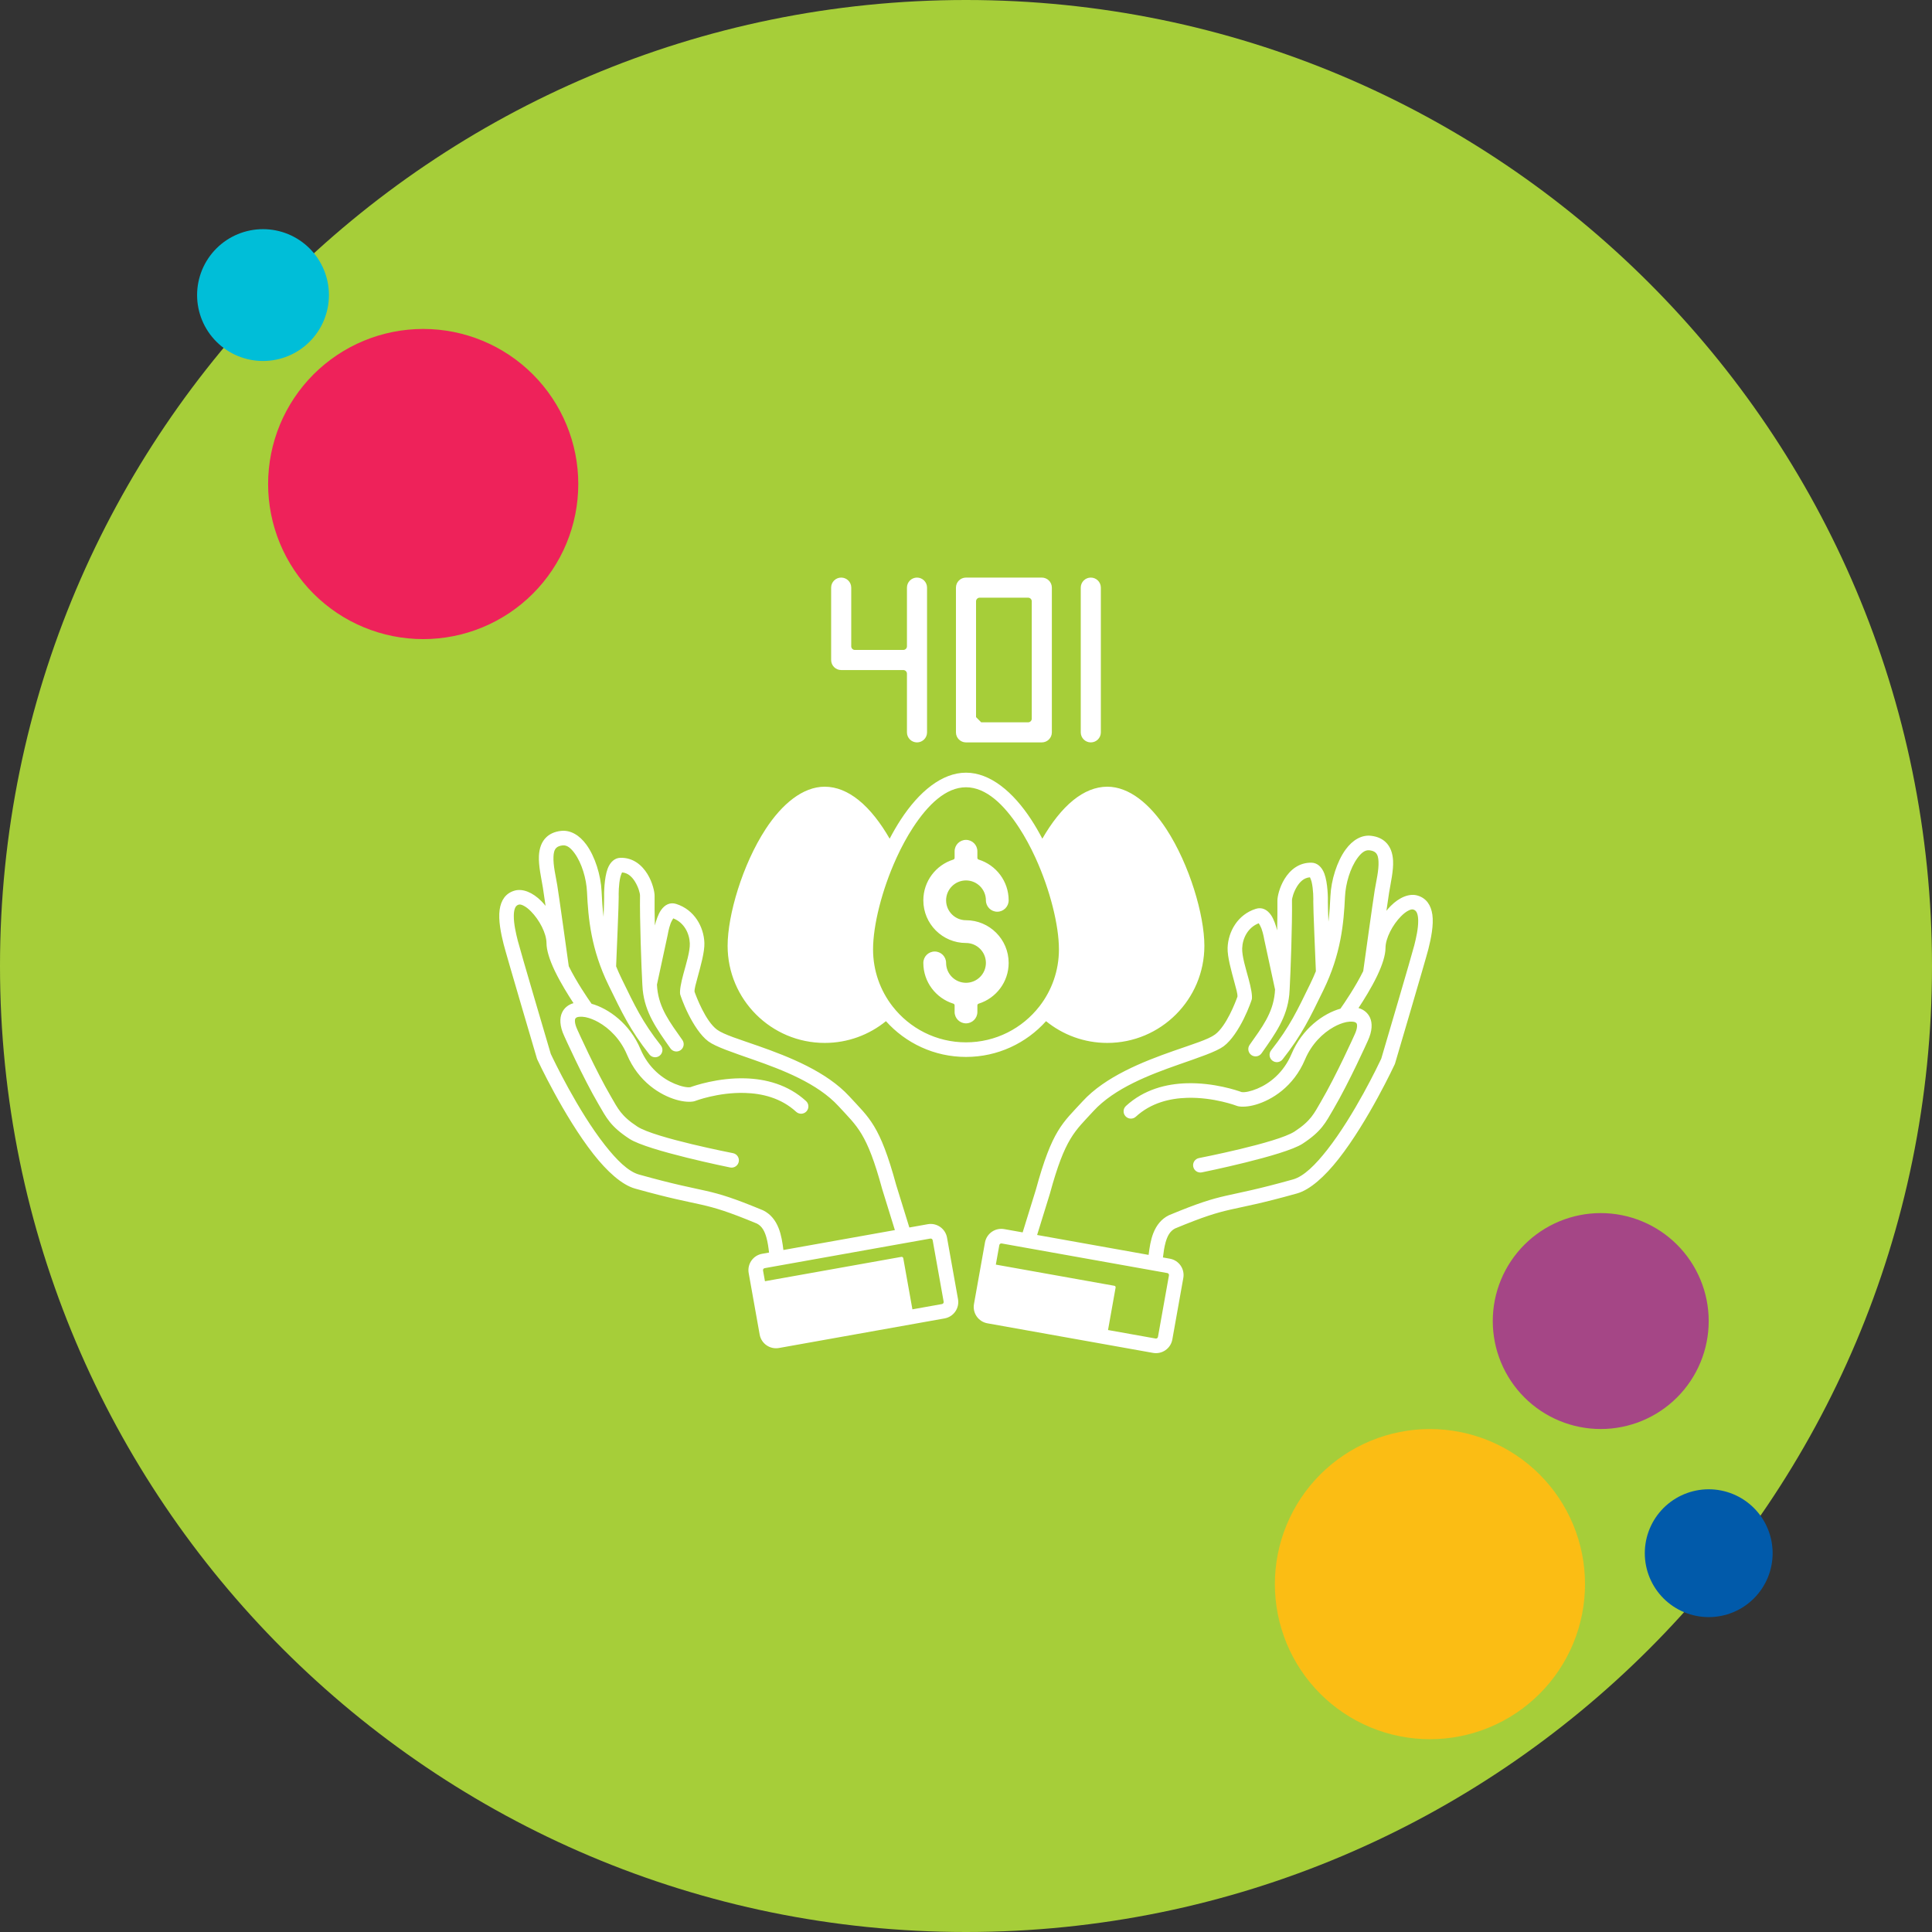
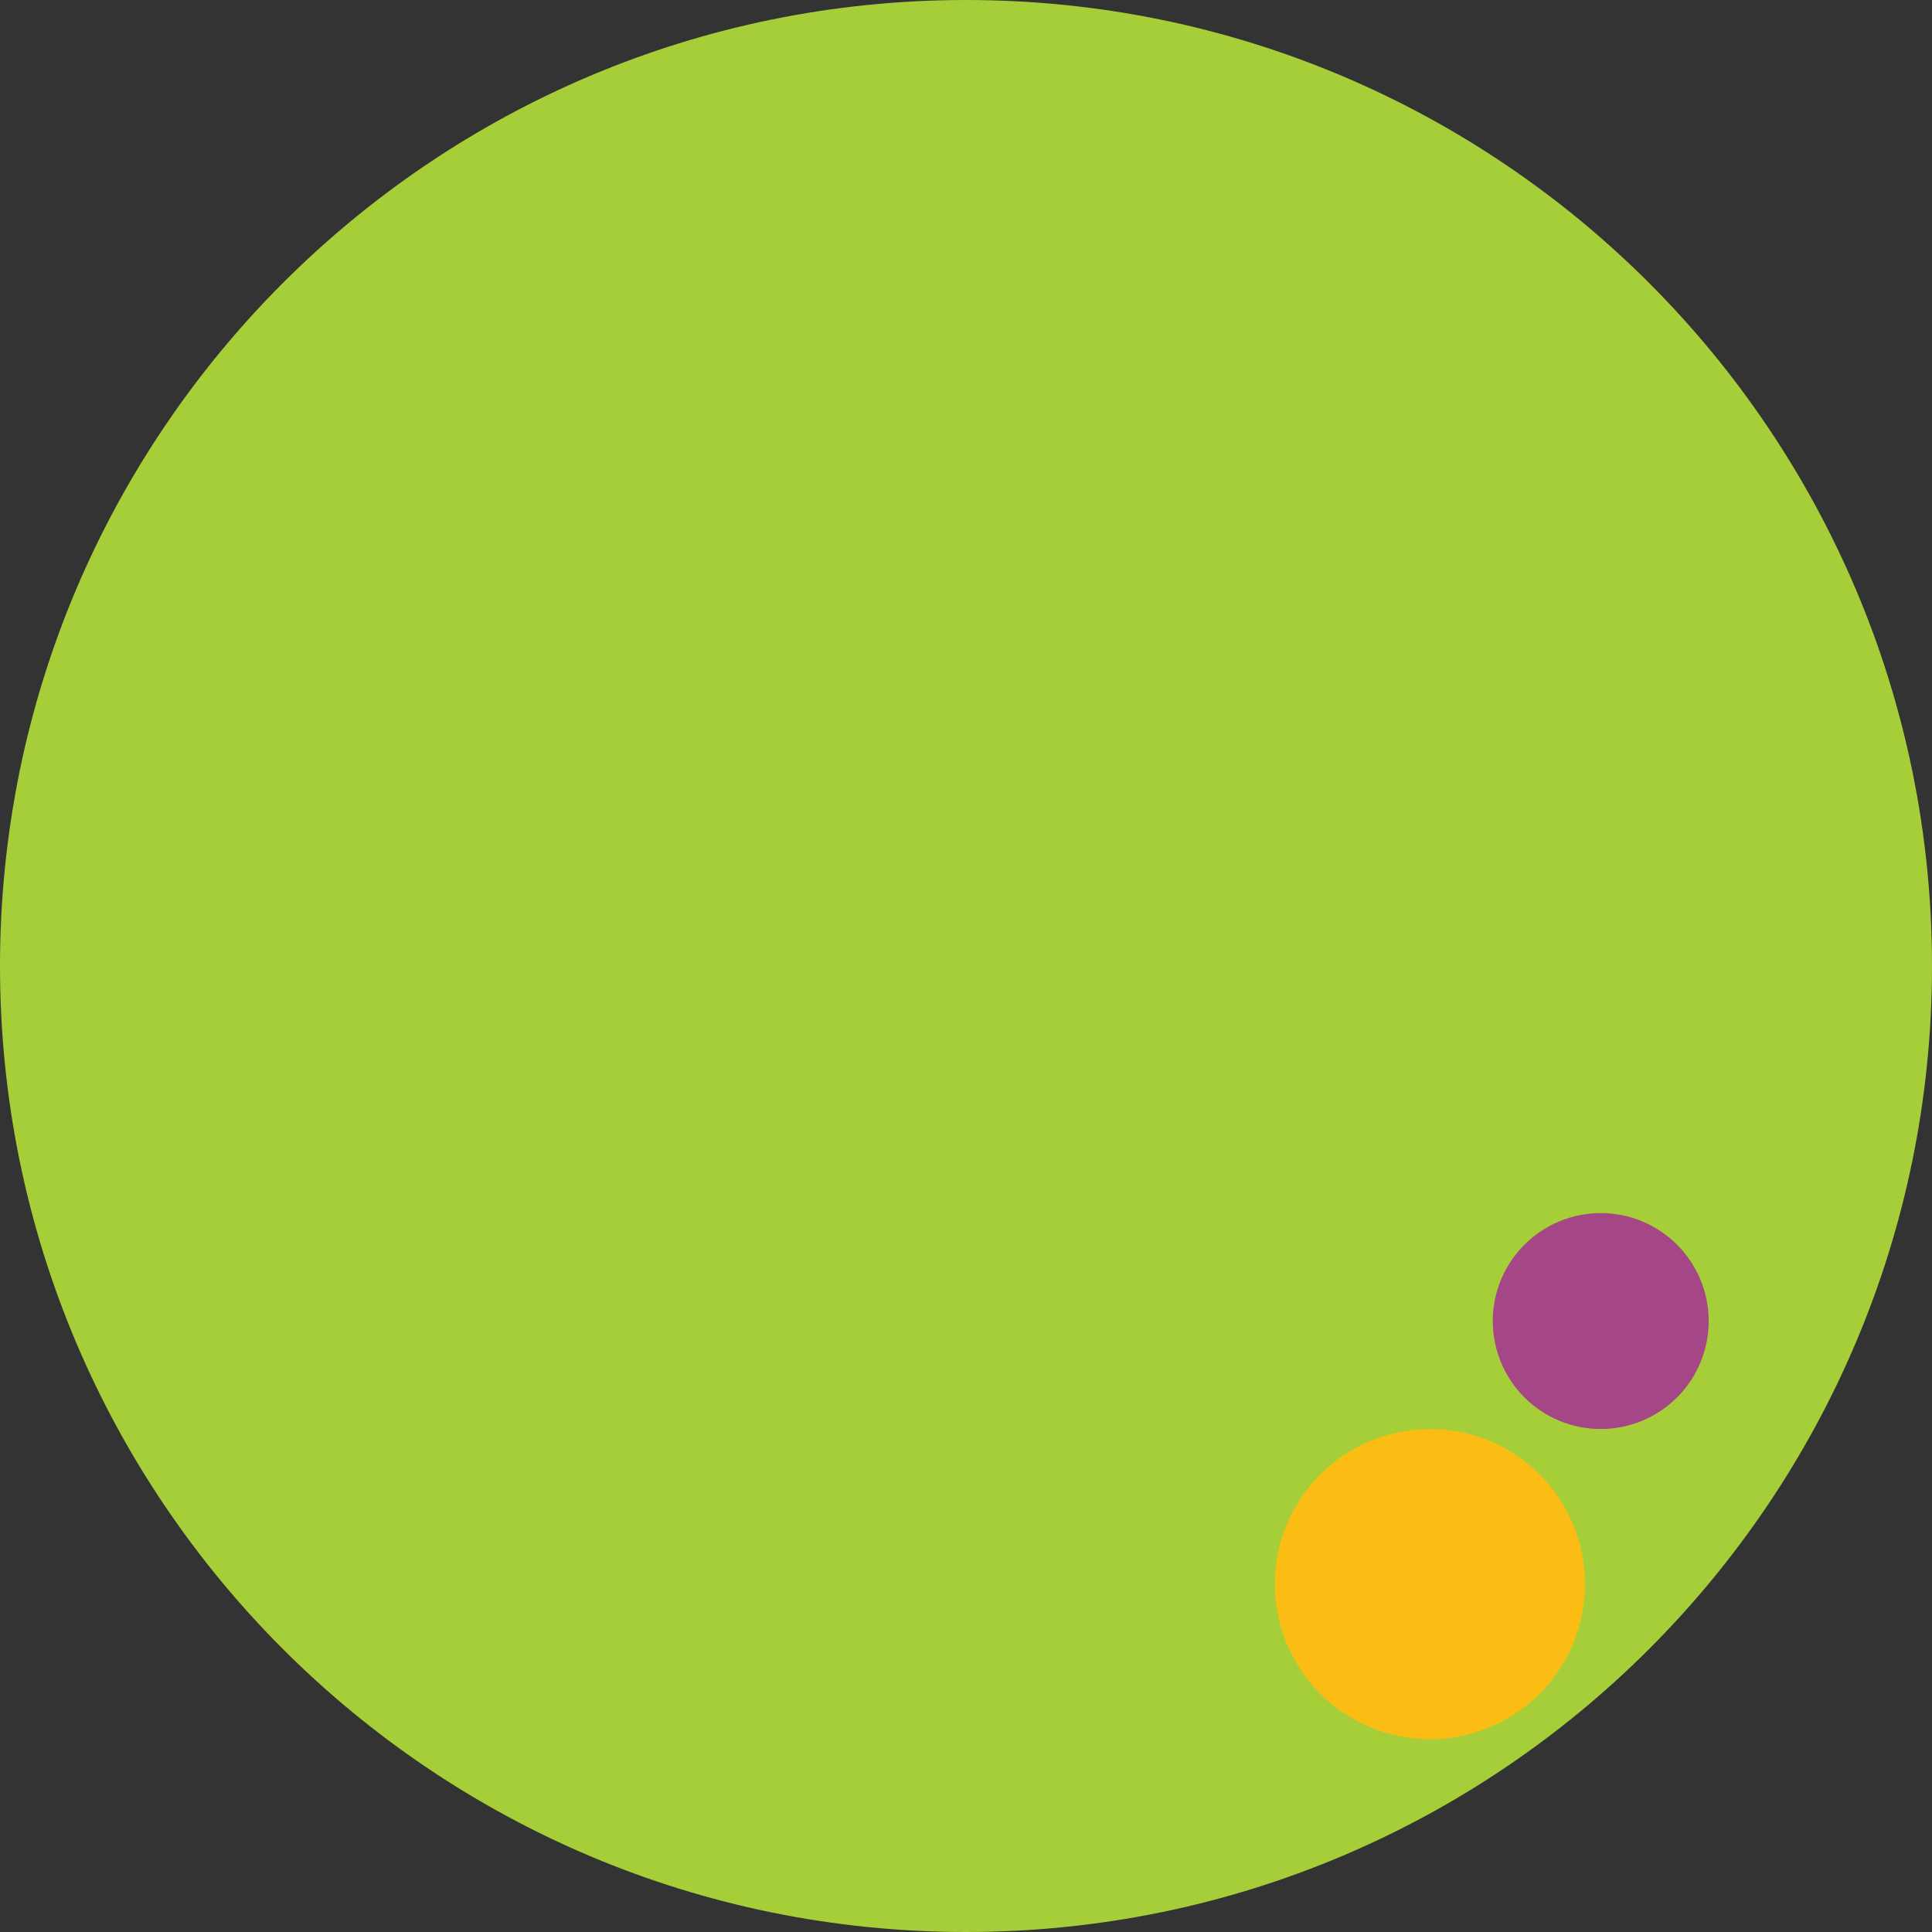
<svg xmlns="http://www.w3.org/2000/svg" width="1024" zoomAndPan="magnify" viewBox="0 0 768 768" height="1024" preserveAspectRatio="xMidYMid meet" version="1.0">
  <rect x="0" y="0" width="768" height="768" fill="#333333" stroke="none" />
  <defs>
    <clipPath id="5bbf914ed7">
      <path d="M 384 0 C 171.922 0 0 171.922 0 384 C 0 596.078 171.922 768 384 768 C 596.078 768 768 596.078 768 384 C 768 171.922 596.078 0 384 0 Z M 384 0 " clip-rule="nonzero" />
    </clipPath>
    <clipPath id="847a2daa0b">
-       <path d="M 78.348 91.094 L 130.73 91.094 L 130.73 143.477 L 78.348 143.477 Z M 78.348 91.094 " clip-rule="nonzero" />
-     </clipPath>
+       </clipPath>
    <clipPath id="9a495bb06c">
      <path d="M 653.832 592.012 L 704.719 592.012 L 704.719 642.898 L 653.832 642.898 Z M 653.832 592.012 " clip-rule="nonzero" />
    </clipPath>
    <clipPath id="52bbb69e0c">
-       <path d="M 106.578 130.762 L 230 130.762 L 230 254.234 L 106.578 254.234 Z M 106.578 130.762 " clip-rule="nonzero" />
-     </clipPath>
+       </clipPath>
    <clipPath id="cdedeac482">
      <path d="M 506.777 568.066 L 630.25 568.066 L 630.25 691.539 L 506.777 691.539 Z M 506.777 568.066 " clip-rule="nonzero" />
    </clipPath>
    <clipPath id="9c5471478d">
      <path d="M 593.398 482.223 L 679.457 482.223 L 679.457 568.281 L 593.398 568.281 Z M 593.398 482.223 " clip-rule="nonzero" />
    </clipPath>
    <clipPath id="22dfd5ba02">
-       <path d="M 198 229.574 L 569.945 229.574 L 569.945 538 L 198 538 Z M 198 229.574 " clip-rule="nonzero" />
-     </clipPath>
+       </clipPath>
  </defs>
  <g clip-path="url(#5bbf914ed7)">
    <rect x="-76.8" width="921.6" fill="#a6ce39" y="-76.8" height="921.6" fill-opacity="1" />
  </g>
  <g clip-path="url(#847a2daa0b)">
    <path fill="#00bed8" d="M 130.754 117.293 C 130.754 118.152 130.711 119.008 130.625 119.863 C 130.543 120.719 130.418 121.566 130.25 122.406 C 130.082 123.25 129.875 124.078 129.625 124.902 C 129.375 125.723 129.086 126.527 128.758 127.32 C 128.43 128.113 128.062 128.891 127.66 129.648 C 127.254 130.402 126.812 131.137 126.336 131.852 C 125.859 132.566 125.348 133.254 124.805 133.918 C 124.262 134.582 123.684 135.215 123.078 135.824 C 122.473 136.43 121.836 137.004 121.172 137.551 C 120.508 138.094 119.82 138.605 119.105 139.082 C 118.395 139.559 117.66 140 116.902 140.402 C 116.145 140.809 115.371 141.176 114.578 141.504 C 113.785 141.832 112.977 142.121 112.156 142.367 C 111.336 142.617 110.504 142.828 109.66 142.992 C 108.82 143.16 107.973 143.285 107.117 143.371 C 106.266 143.457 105.406 143.496 104.551 143.496 C 103.691 143.496 102.836 143.457 101.98 143.371 C 101.129 143.285 100.281 143.16 99.438 142.992 C 98.598 142.828 97.766 142.617 96.945 142.367 C 96.121 142.121 95.316 141.832 94.523 141.504 C 93.73 141.176 92.953 140.809 92.199 140.402 C 91.441 140 90.707 139.559 89.992 139.082 C 89.277 138.605 88.59 138.094 87.926 137.551 C 87.266 137.004 86.629 136.43 86.023 135.824 C 85.414 135.215 84.84 134.582 84.297 133.918 C 83.75 133.254 83.238 132.566 82.762 131.852 C 82.285 131.137 81.848 130.402 81.441 129.648 C 81.035 128.891 80.672 128.113 80.344 127.32 C 80.012 126.527 79.727 125.723 79.477 124.902 C 79.227 124.078 79.02 123.25 78.852 122.406 C 78.684 121.566 78.559 120.719 78.473 119.863 C 78.391 119.008 78.348 118.152 78.348 117.293 C 78.348 116.438 78.391 115.582 78.473 114.727 C 78.559 113.871 78.684 113.023 78.852 112.184 C 79.02 111.34 79.227 110.512 79.477 109.688 C 79.727 108.867 80.012 108.059 80.344 107.266 C 80.672 106.477 81.035 105.699 81.441 104.941 C 81.848 104.188 82.285 103.449 82.762 102.738 C 83.238 102.023 83.75 101.336 84.297 100.672 C 84.84 100.008 85.414 99.375 86.023 98.766 C 86.629 98.16 87.266 97.586 87.926 97.039 C 88.59 96.496 89.277 95.984 89.992 95.508 C 90.707 95.031 91.441 94.59 92.199 94.188 C 92.953 93.781 93.73 93.414 94.523 93.086 C 95.316 92.758 96.121 92.469 96.945 92.219 C 97.766 91.973 98.598 91.762 99.438 91.598 C 100.281 91.43 101.129 91.301 101.98 91.219 C 102.836 91.133 103.691 91.094 104.551 91.094 C 105.406 91.094 106.266 91.133 107.117 91.219 C 107.973 91.301 108.82 91.43 109.66 91.598 C 110.504 91.762 111.336 91.973 112.156 92.219 C 112.977 92.469 113.785 92.758 114.578 93.086 C 115.371 93.414 116.145 93.781 116.902 94.188 C 117.66 94.59 118.395 95.031 119.105 95.508 C 119.82 95.984 120.508 96.496 121.172 97.039 C 121.836 97.586 122.473 98.16 123.078 98.766 C 123.684 99.375 124.262 100.008 124.805 100.672 C 125.348 101.336 125.859 102.023 126.336 102.738 C 126.812 103.449 127.254 104.188 127.66 104.941 C 128.062 105.699 128.43 106.477 128.758 107.266 C 129.086 108.059 129.375 108.867 129.625 109.688 C 129.875 110.512 130.082 111.34 130.25 112.184 C 130.418 113.023 130.543 113.871 130.625 114.727 C 130.711 115.582 130.754 116.438 130.754 117.293 Z M 130.754 117.293 " fill-opacity="1" fill-rule="nonzero" />
  </g>
  <g clip-path="url(#9a495bb06c)">
-     <path fill="#015aaa" d="M 704.648 617.418 C 704.648 618.254 704.605 619.082 704.523 619.91 C 704.445 620.738 704.32 621.559 704.16 622.375 C 703.996 623.191 703.797 624 703.555 624.797 C 703.312 625.59 703.031 626.375 702.715 627.145 C 702.395 627.91 702.039 628.664 701.648 629.398 C 701.254 630.129 700.828 630.844 700.367 631.535 C 699.902 632.227 699.406 632.895 698.879 633.539 C 698.352 634.18 697.793 634.797 697.207 635.387 C 696.617 635.973 696 636.531 695.359 637.059 C 694.715 637.59 694.047 638.082 693.355 638.547 C 692.664 639.008 691.949 639.434 691.219 639.828 C 690.484 640.219 689.73 640.574 688.965 640.895 C 688.195 641.211 687.41 641.492 686.617 641.734 C 685.82 641.977 685.012 642.176 684.195 642.34 C 683.379 642.5 682.559 642.625 681.73 642.703 C 680.902 642.785 680.07 642.828 679.238 642.828 C 678.406 642.828 677.578 642.785 676.75 642.703 C 675.922 642.625 675.098 642.5 674.285 642.34 C 673.469 642.176 672.66 641.977 671.863 641.734 C 671.07 641.492 670.285 641.211 669.516 640.895 C 668.75 640.574 667.996 640.219 667.262 639.828 C 666.527 639.434 665.816 639.008 665.125 638.547 C 664.434 638.082 663.766 637.59 663.121 637.059 C 662.477 636.531 661.863 635.973 661.273 635.387 C 660.688 634.797 660.129 634.18 659.602 633.539 C 659.07 632.895 658.578 632.227 658.113 631.535 C 657.652 630.844 657.227 630.129 656.832 629.398 C 656.441 628.664 656.086 627.91 655.766 627.145 C 655.449 626.375 655.168 625.59 654.926 624.797 C 654.684 624 654.484 623.191 654.32 622.375 C 654.16 621.559 654.035 620.738 653.953 619.91 C 653.875 619.082 653.832 618.254 653.832 617.418 C 653.832 616.586 653.875 615.758 653.953 614.93 C 654.035 614.102 654.16 613.277 654.32 612.465 C 654.484 611.648 654.684 610.84 654.926 610.043 C 655.168 609.25 655.449 608.465 655.766 607.695 C 656.086 606.93 656.441 606.176 656.832 605.441 C 657.227 604.707 657.652 603.996 658.113 603.305 C 658.578 602.613 659.07 601.945 659.602 601.301 C 660.129 600.66 660.688 600.043 661.273 599.453 C 661.863 598.867 662.477 598.309 663.121 597.781 C 663.766 597.25 664.434 596.758 665.125 596.293 C 665.816 595.832 666.527 595.406 667.262 595.012 C 667.996 594.621 668.75 594.266 669.516 593.945 C 670.285 593.629 671.07 593.348 671.863 593.105 C 672.66 592.863 673.469 592.664 674.285 592.5 C 675.098 592.34 675.922 592.215 676.75 592.133 C 677.578 592.055 678.406 592.012 679.238 592.012 C 680.07 592.012 680.902 592.055 681.73 592.133 C 682.559 592.215 683.379 592.34 684.195 592.5 C 685.012 592.664 685.82 592.863 686.617 593.105 C 687.41 593.348 688.195 593.629 688.965 593.945 C 689.73 594.266 690.484 594.621 691.219 595.012 C 691.949 595.406 692.664 595.832 693.355 596.293 C 694.047 596.758 694.715 597.25 695.359 597.781 C 696 598.309 696.617 598.867 697.207 599.453 C 697.793 600.043 698.352 600.66 698.879 601.301 C 699.406 601.945 699.902 602.613 700.367 603.305 C 700.828 603.996 701.254 604.707 701.648 605.441 C 702.039 606.176 702.395 606.93 702.715 607.695 C 703.031 608.465 703.312 609.25 703.555 610.043 C 703.797 610.84 703.996 611.648 704.16 612.465 C 704.32 613.277 704.445 614.102 704.523 614.93 C 704.605 615.758 704.648 616.586 704.648 617.418 Z M 704.648 617.418 " fill-opacity="1" fill-rule="nonzero" />
-   </g>
+     </g>
  <g clip-path="url(#52bbb69e0c)">
-     <path fill="#ee225a" d="M 229.875 192.41 C 229.875 194.426 229.773 196.441 229.578 198.449 C 229.379 200.461 229.082 202.453 228.691 204.434 C 228.297 206.414 227.805 208.371 227.219 210.305 C 226.633 212.234 225.953 214.133 225.18 216 C 224.41 217.867 223.547 219.688 222.594 221.469 C 221.645 223.25 220.605 224.98 219.484 226.656 C 218.363 228.336 217.16 229.957 215.879 231.516 C 214.602 233.078 213.246 234.57 211.816 236 C 210.391 237.426 208.895 238.781 207.336 240.062 C 205.773 241.344 204.156 242.543 202.477 243.668 C 200.797 244.789 199.066 245.824 197.285 246.777 C 195.508 247.73 193.684 248.59 191.816 249.363 C 189.953 250.137 188.055 250.816 186.121 251.402 C 184.191 251.988 182.234 252.477 180.254 252.871 C 178.273 253.266 176.277 253.562 174.27 253.758 C 172.258 253.957 170.246 254.055 168.227 254.055 C 166.207 254.055 164.191 253.957 162.184 253.758 C 160.176 253.562 158.18 253.266 156.199 252.871 C 154.219 252.477 152.262 251.988 150.332 251.402 C 148.398 250.816 146.5 250.137 144.633 249.363 C 142.77 248.59 140.945 247.73 139.164 246.777 C 137.387 245.824 135.656 244.789 133.977 243.668 C 132.297 242.543 130.68 241.344 129.117 240.062 C 127.555 238.781 126.062 237.426 124.633 236 C 123.207 234.57 121.852 233.078 120.57 231.516 C 119.289 229.957 118.09 228.336 116.969 226.656 C 115.848 224.98 114.809 223.25 113.859 221.469 C 112.906 219.688 112.043 217.867 111.27 216 C 110.5 214.133 109.82 212.234 109.234 210.305 C 108.648 208.371 108.156 206.414 107.762 204.434 C 107.367 202.453 107.074 200.461 106.875 198.449 C 106.676 196.441 106.578 194.426 106.578 192.41 C 106.578 190.391 106.676 188.375 106.875 186.367 C 107.074 184.355 107.367 182.363 107.762 180.383 C 108.156 178.402 108.648 176.445 109.234 174.512 C 109.82 172.582 110.5 170.684 111.27 168.816 C 112.043 166.953 112.906 165.129 113.859 163.348 C 114.809 161.566 115.848 159.836 116.969 158.16 C 118.09 156.48 119.289 154.859 120.57 153.301 C 121.852 151.738 123.207 150.246 124.633 148.816 C 126.062 147.391 127.555 146.035 129.117 144.754 C 130.68 143.473 132.297 142.273 133.977 141.148 C 135.656 140.027 137.387 138.992 139.164 138.039 C 140.945 137.09 142.77 136.227 144.633 135.453 C 146.5 134.68 148.398 134 150.332 133.414 C 152.262 132.828 154.219 132.34 156.199 131.945 C 158.18 131.551 160.176 131.254 162.184 131.059 C 164.191 130.859 166.207 130.762 168.227 130.762 C 170.246 130.762 172.258 130.859 174.27 131.059 C 176.277 131.254 178.273 131.551 180.254 131.945 C 182.234 132.34 184.191 132.828 186.121 133.414 C 188.055 134 189.953 134.68 191.816 135.453 C 193.684 136.227 195.508 137.09 197.285 138.039 C 199.066 138.992 200.797 140.027 202.477 141.148 C 204.156 142.273 205.773 143.473 207.336 144.754 C 208.895 146.035 210.391 147.391 211.816 148.816 C 213.246 150.246 214.602 151.738 215.879 153.301 C 217.16 154.859 218.363 156.48 219.484 158.16 C 220.605 159.836 221.645 161.566 222.594 163.348 C 223.547 165.129 224.41 166.953 225.18 168.816 C 225.953 170.684 226.633 172.582 227.219 174.512 C 227.805 176.445 228.297 178.402 228.691 180.383 C 229.082 182.363 229.379 184.355 229.578 186.367 C 229.773 188.375 229.875 190.391 229.875 192.41 Z M 229.875 192.41 " fill-opacity="1" fill-rule="nonzero" />
-   </g>
+     </g>
  <g clip-path="url(#cdedeac482)">
    <path fill="#fbbd14" d="M 630.07 629.715 C 630.07 631.734 629.973 633.746 629.773 635.758 C 629.578 637.766 629.281 639.762 628.887 641.742 C 628.492 643.723 628.004 645.676 627.418 647.609 C 626.832 649.543 626.152 651.441 625.379 653.305 C 624.605 655.172 623.746 656.992 622.793 658.773 C 621.84 660.555 620.805 662.285 619.684 663.965 C 618.559 665.641 617.359 667.262 616.078 668.824 C 614.797 670.383 613.441 671.879 612.016 673.305 C 610.586 674.734 609.094 676.086 607.531 677.367 C 605.973 678.648 604.352 679.852 602.672 680.973 C 600.996 682.094 599.266 683.129 597.484 684.082 C 595.703 685.035 593.879 685.895 592.016 686.668 C 590.148 687.441 588.25 688.121 586.32 688.707 C 584.387 689.293 582.43 689.785 580.449 690.176 C 578.469 690.57 576.477 690.867 574.465 691.066 C 572.457 691.262 570.441 691.363 568.426 691.363 C 566.406 691.363 564.391 691.262 562.383 691.066 C 560.371 690.867 558.379 690.57 556.398 690.176 C 554.418 689.785 552.461 689.293 550.527 688.707 C 548.598 688.121 546.699 687.441 544.832 686.668 C 542.969 685.895 541.145 685.035 539.363 684.082 C 537.582 683.129 535.852 682.094 534.176 680.973 C 532.496 679.852 530.875 678.648 529.316 677.367 C 527.754 676.086 526.262 674.734 524.832 673.305 C 523.406 671.879 522.051 670.383 520.77 668.824 C 519.488 667.262 518.289 665.641 517.164 663.965 C 516.043 662.285 515.008 660.555 514.055 658.773 C 513.105 656.992 512.242 655.172 511.469 653.305 C 510.695 651.441 510.016 649.543 509.43 647.609 C 508.844 645.676 508.355 643.723 507.961 641.742 C 507.566 639.762 507.27 637.766 507.074 635.758 C 506.875 633.746 506.777 631.734 506.777 629.715 C 506.777 627.695 506.875 625.68 507.074 623.672 C 507.27 621.66 507.566 619.668 507.961 617.688 C 508.355 615.707 508.844 613.75 509.43 611.82 C 510.016 609.887 510.695 607.988 511.469 606.121 C 512.242 604.258 513.105 602.434 514.055 600.652 C 515.008 598.871 516.043 597.145 517.164 595.465 C 518.289 593.785 519.488 592.164 520.77 590.605 C 522.051 589.043 523.406 587.551 524.832 586.121 C 526.262 584.695 527.754 583.34 529.316 582.059 C 530.875 580.777 532.496 579.578 534.176 578.457 C 535.852 577.332 537.582 576.297 539.363 575.344 C 541.145 574.395 542.969 573.531 544.832 572.758 C 546.699 571.984 548.598 571.309 550.527 570.719 C 552.461 570.133 554.418 569.645 556.398 569.25 C 558.379 568.855 560.371 568.562 562.383 568.363 C 564.391 568.164 566.406 568.066 568.426 568.066 C 570.441 568.066 572.457 568.164 574.465 568.363 C 576.477 568.562 578.469 568.855 580.449 569.25 C 582.43 569.645 584.387 570.133 586.32 570.719 C 588.25 571.309 590.148 571.984 592.016 572.758 C 593.879 573.531 595.703 574.395 597.484 575.344 C 599.266 576.297 600.996 577.332 602.672 578.457 C 604.352 579.578 605.973 580.777 607.531 582.059 C 609.094 583.34 610.586 584.695 612.016 586.121 C 613.441 587.551 614.797 589.043 616.078 590.605 C 617.359 592.164 618.559 593.785 619.684 595.465 C 620.805 597.145 621.84 598.871 622.793 600.652 C 623.746 602.434 624.605 604.258 625.379 606.121 C 626.152 607.988 626.832 609.887 627.418 611.82 C 628.004 613.75 628.492 615.707 628.887 617.688 C 629.281 619.668 629.578 621.66 629.773 623.672 C 629.973 625.68 630.07 627.695 630.07 629.715 Z M 630.07 629.715 " fill-opacity="1" fill-rule="nonzero" />
  </g>
  <g clip-path="url(#9c5471478d)">
    <path fill="#a54686" d="M 679.234 525.141 C 679.234 526.547 679.164 527.949 679.027 529.348 C 678.887 530.746 678.684 532.133 678.41 533.512 C 678.133 534.891 677.793 536.254 677.387 537.598 C 676.977 538.941 676.504 540.266 675.965 541.562 C 675.43 542.863 674.828 544.129 674.164 545.371 C 673.504 546.609 672.781 547.812 672 548.984 C 671.219 550.152 670.383 551.277 669.492 552.367 C 668.598 553.453 667.656 554.492 666.664 555.488 C 665.668 556.48 664.629 557.422 663.543 558.316 C 662.457 559.207 661.328 560.043 660.16 560.824 C 658.992 561.605 657.785 562.328 656.547 562.988 C 655.309 563.652 654.039 564.25 652.738 564.789 C 651.441 565.328 650.121 565.801 648.773 566.207 C 647.43 566.617 646.066 566.957 644.688 567.23 C 643.309 567.508 641.922 567.711 640.523 567.852 C 639.125 567.988 637.723 568.055 636.316 568.055 C 634.91 568.055 633.508 567.988 632.109 567.852 C 630.711 567.711 629.32 567.508 627.945 567.23 C 626.566 566.957 625.203 566.617 623.859 566.207 C 622.512 565.801 621.191 565.328 619.895 564.789 C 618.594 564.25 617.324 563.652 616.086 562.988 C 614.848 562.328 613.641 561.605 612.473 560.824 C 611.305 560.043 610.176 559.207 609.09 558.316 C 608.004 557.422 606.965 556.48 605.969 555.488 C 604.977 554.492 604.031 553.453 603.141 552.367 C 602.25 551.277 601.414 550.152 600.633 548.984 C 599.852 547.812 599.129 546.609 598.469 545.371 C 597.805 544.129 597.203 542.863 596.668 541.562 C 596.129 540.266 595.656 538.941 595.246 537.598 C 594.84 536.254 594.5 534.891 594.223 533.512 C 593.949 532.133 593.742 530.746 593.605 529.348 C 593.469 527.949 593.398 526.547 593.398 525.141 C 593.398 523.734 593.469 522.332 593.605 520.934 C 593.742 519.535 593.949 518.145 594.223 516.766 C 594.5 515.387 594.84 514.027 595.246 512.68 C 595.656 511.336 596.129 510.016 596.668 508.715 C 597.203 507.418 597.805 506.148 598.469 504.91 C 599.129 503.668 599.852 502.465 600.633 501.297 C 601.414 500.129 602.25 499 603.141 497.914 C 604.031 496.828 604.977 495.785 605.969 494.793 C 606.965 493.801 608.004 492.855 609.09 491.965 C 610.176 491.074 611.305 490.238 612.473 489.457 C 613.641 488.676 614.848 487.953 616.086 487.289 C 617.324 486.629 618.594 486.027 619.895 485.488 C 621.191 484.953 622.512 484.48 623.859 484.07 C 625.203 483.664 626.566 483.32 627.945 483.047 C 629.32 482.773 630.711 482.566 632.109 482.43 C 633.508 482.293 634.91 482.223 636.316 482.223 C 637.723 482.223 639.125 482.293 640.523 482.43 C 641.922 482.566 643.309 482.773 644.688 483.047 C 646.066 483.32 647.43 483.664 648.773 484.07 C 650.121 484.48 651.441 484.953 652.738 485.488 C 654.039 486.027 655.309 486.629 656.547 487.289 C 657.785 487.953 658.992 488.676 660.16 489.457 C 661.328 490.238 662.457 491.074 663.543 491.965 C 664.629 492.855 665.668 493.801 666.664 494.793 C 667.656 495.785 668.598 496.828 669.492 497.914 C 670.383 499 671.219 500.129 672 501.297 C 672.781 502.465 673.504 503.668 674.164 504.91 C 674.828 506.148 675.43 507.418 675.965 508.715 C 676.504 510.016 676.977 511.336 677.387 512.68 C 677.793 514.027 678.133 515.387 678.41 516.766 C 678.684 518.145 678.887 519.535 679.027 520.934 C 679.164 522.332 679.234 523.734 679.234 525.141 Z M 679.234 525.141 " fill-opacity="1" fill-rule="nonzero" />
  </g>
  <g clip-path="url(#22dfd5ba02)">
    <path fill="#ffffff" d="M 352.176 405.93 C 345.535 411.336 337.062 414.578 327.84 414.578 C 306.535 414.578 289.238 397.281 289.238 375.977 C 289.238 363.738 295.156 343.688 304.332 329.609 C 310.859 319.598 319.133 312.727 327.84 312.727 C 332.547 312.727 337.098 314.656 341.312 318.051 C 345.875 321.719 350.066 327.148 353.652 333.391 C 355.027 330.758 356.496 328.223 358.047 325.848 C 365.258 314.781 374.379 307.152 384 307.152 C 393.617 307.152 402.738 314.781 409.953 325.848 C 411.504 328.223 412.969 330.758 414.344 333.391 C 417.93 327.148 422.121 321.719 426.684 318.051 C 430.898 314.656 435.453 312.727 440.16 312.727 C 448.863 312.727 457.141 319.598 463.668 329.609 C 472.84 343.688 478.758 363.738 478.758 375.977 C 478.758 397.281 461.461 414.578 440.16 414.578 C 430.934 414.578 422.465 411.336 415.82 405.93 C 407.992 414.652 396.633 420.148 384 420.148 C 371.367 420.148 360.004 414.652 352.176 405.93 Z M 411.523 340.781 C 409.609 336.621 407.453 332.629 405.094 329.012 C 399.117 319.84 391.973 312.953 384 312.953 C 376.023 312.953 368.883 319.84 362.902 329.012 C 360.547 332.629 358.387 336.621 356.477 340.781 C 356.426 340.914 356.367 341.043 356.301 341.168 C 350.547 353.801 347.055 367.871 347.055 377.402 C 347.055 385.898 349.926 393.727 354.75 399.969 C 354.777 400 354.797 400.027 354.82 400.055 C 361.582 408.754 372.141 414.348 384 414.348 C 395.855 414.348 406.414 408.754 413.176 400.055 C 413.199 400.027 413.223 400 413.246 399.969 C 418.07 393.727 420.941 385.898 420.941 377.402 C 420.941 367.871 417.449 353.801 411.699 341.168 C 411.629 341.043 411.57 340.914 411.523 340.781 Z M 384 390.676 C 388.363 390.676 391.91 387.133 391.91 382.77 C 391.91 378.398 388.363 374.855 384 374.855 C 374.641 374.855 367.039 367.262 367.039 357.898 C 367.039 350.293 372.059 343.844 378.965 341.699 C 379.266 341.605 379.473 341.328 379.473 341.008 L 379.473 338.391 C 379.473 335.895 381.5 333.867 384 333.867 C 386.496 333.867 388.523 335.895 388.523 338.391 L 388.523 341.008 C 388.523 341.328 388.73 341.605 389.035 341.699 C 395.938 343.844 400.957 350.293 400.957 357.898 C 400.957 360.395 398.93 362.422 396.434 362.422 C 393.938 362.422 391.91 360.395 391.91 357.898 C 391.91 353.535 388.363 349.984 384 349.984 C 379.633 349.984 376.09 353.535 376.09 357.898 C 376.09 362.262 379.633 365.805 384 365.805 C 393.359 365.805 400.957 373.406 400.957 382.77 C 400.957 390.375 395.938 396.816 389.035 398.969 C 388.73 399.059 388.523 399.34 388.523 399.66 L 388.523 402.277 C 388.523 404.773 386.496 406.801 384 406.801 C 381.5 406.801 379.473 404.773 379.473 402.277 L 379.473 399.66 C 379.473 399.34 379.266 399.059 378.965 398.969 C 372.059 396.816 367.039 390.375 367.039 382.77 C 367.039 380.266 369.066 378.242 371.562 378.242 C 374.062 378.242 376.09 380.266 376.09 382.77 C 376.09 387.133 379.633 390.676 384 390.676 Z M 300.867 486.383 C 278.016 476.902 280.859 480.438 252.441 472.48 C 247.203 471.008 241.344 465.695 235.891 458.754 C 224.047 443.684 213.586 421.172 213.586 421.172 C 213.527 421.043 213.477 420.91 213.434 420.77 C 213.434 420.77 201.238 379.465 200.191 375.297 C 199.168 371.227 198.027 365.754 198.617 361.629 C 199.152 357.875 200.98 355.082 204.516 354.051 C 207.754 353.098 211.766 354.742 215.199 358.215 C 215.773 358.801 216.332 359.426 216.871 360.094 C 216.391 356.723 215.992 354.012 215.801 352.84 C 215.16 348.922 214.043 344.16 214.227 340.246 C 214.375 337.176 215.297 334.562 217.234 332.75 C 218.562 331.512 220.395 330.602 222.941 330.301 C 226.719 329.855 230.309 331.938 233.105 335.781 C 236.535 340.496 238.84 347.898 239.137 354.301 C 239.285 357.508 239.488 360.898 239.926 364.477 C 240.074 360.52 240.176 357.391 240.152 356.785 C 240.09 355.324 240.156 349.02 241.547 345.324 C 242.59 342.559 244.465 341.055 246.559 340.992 C 251.613 340.844 255.172 343.867 257.379 347.461 C 259.445 350.824 260.23 354.621 260.211 356.094 C 260.168 359.234 260.211 363.441 260.309 367.891 C 260.797 365.992 261.59 363.52 262.711 361.871 C 264.285 359.559 266.426 358.582 268.781 359.324 C 276.086 361.629 279.781 368.496 280.004 374.805 C 280.129 378.406 278.516 384.027 277.25 388.711 C 276.625 391.027 276.023 393.035 276.086 394.215 C 276.094 394.23 276.102 394.254 276.109 394.277 C 276.848 396.348 280.484 405.941 285.012 409.293 C 287.738 411.301 294.07 413.195 301.531 415.816 C 313.68 420.078 328.613 425.996 337.637 435.836 C 345.605 444.531 349.727 447.141 356.23 470.984 L 361.48 487.949 L 368.801 486.641 C 372.387 486 375.816 488.391 376.457 491.98 L 380.824 516.426 C 381.469 520.02 379.078 523.441 375.488 524.09 L 309.637 535.852 C 306.051 536.488 302.621 534.102 301.98 530.512 L 297.613 506.062 C 296.973 502.473 299.359 499.043 302.949 498.402 L 305.707 497.91 C 305.484 495.953 305.203 493.836 304.637 491.859 C 303.992 489.586 303 487.457 300.867 486.383 Z M 220.648 386.16 C 220.562 385.973 220.473 385.793 220.387 385.609 C 218.504 381.625 217.246 377.75 217.238 374.891 C 217.23 370.98 214.383 365.648 211.074 362.293 C 210.062 361.266 209.008 360.43 207.953 359.938 C 207.32 359.641 206.715 359.445 206.145 359.613 C 205.336 359.852 204.902 360.457 204.645 361.203 C 204.355 362.035 204.254 363.016 204.246 364.051 C 204.215 367.262 205.086 370.984 205.812 373.883 C 206.812 377.855 218.004 415.762 218.938 418.926 C 219.961 421.105 229.598 441.367 240.449 455.172 C 244.996 460.957 249.637 465.672 254.004 466.895 C 282.852 474.977 279.914 471.406 303.184 481.062 C 303.238 481.082 303.289 481.105 303.344 481.133 C 303.348 481.133 303.348 481.133 303.352 481.133 C 306.379 482.617 308.301 485.152 309.504 488.176 C 310.598 490.902 311.062 494.051 311.414 496.891 L 355.727 488.98 C 355.727 488.98 350.676 472.656 350.676 472.656 C 350.668 472.621 350.656 472.594 350.648 472.559 C 344.586 450.305 340.789 447.859 333.363 439.754 C 324.957 430.586 310.93 425.258 299.613 421.289 C 291.43 418.414 284.559 416.164 281.57 413.957 C 278.5 411.688 275.637 407.156 273.613 403.094 C 271.57 398.992 270.387 395.379 270.363 395.203 C 270.145 393.621 270.73 390.621 271.652 387.199 C 272.762 383.082 274.32 378.172 274.211 375.008 C 274.07 371.082 271.977 366.734 267.625 365.066 C 267.344 365.523 266.805 366.453 266.566 367.113 C 265.793 369.234 265.441 371.496 265.441 371.496 C 265.434 371.547 265.422 371.602 265.41 371.66 L 261.148 391.406 C 261.188 392.09 261.227 392.602 261.258 392.895 C 262.086 400.914 266.285 406.371 271.25 413.414 C 272.172 414.719 271.859 416.531 270.551 417.453 C 269.242 418.375 267.434 418.066 266.512 416.758 C 260.91 408.812 256.426 402.539 255.488 393.496 C 255.449 393.121 255.402 392.426 255.348 391.469 C 255.34 391.379 255.332 391.289 255.332 391.195 C 254.949 384.297 254.281 365.445 254.414 356.016 C 254.426 355.062 253.77 352.664 252.438 350.496 C 251.328 348.691 249.695 346.965 247.27 346.801 C 247.094 347.191 246.758 347.977 246.617 348.566 C 245.898 351.578 245.902 355.512 245.945 356.535 C 246.02 358.25 245.086 380.133 244.914 384.129 C 245.574 385.762 246.312 387.426 247.141 389.121 C 252.281 399.641 255.246 406.109 262.707 415.586 C 263.695 416.844 263.48 418.664 262.223 419.656 C 260.965 420.645 259.141 420.43 258.152 419.168 C 250.391 409.32 247.277 402.605 241.93 391.668 C 234.93 377.336 233.828 365.055 233.344 354.566 C 233.098 349.262 231.262 343.098 228.418 339.191 C 227.031 337.289 225.5 335.836 223.629 336.059 C 222.559 336.188 221.75 336.469 221.191 336.992 C 220.297 337.824 220.086 339.109 220.02 340.523 C 219.852 344.066 220.945 348.363 221.523 351.906 C 222.219 356.148 225.59 380.441 226.094 384.094 C 229.188 390.363 233.594 396.801 235.156 399.012 C 241.926 400.902 250.352 406.941 254.57 416.965 C 257.77 424.559 263.398 428.801 268.168 430.801 C 270.852 431.922 273.184 432.383 274.465 432.164 C 276.062 431.582 285.406 428.359 296.188 428.66 C 304.324 428.883 313.234 431.105 320.41 437.688 C 321.59 438.77 321.668 440.602 320.586 441.785 C 319.504 442.965 317.668 443.043 316.488 441.961 C 310.441 436.41 302.887 434.645 296.031 434.457 C 285.391 434.16 276.312 437.66 276.312 437.66 C 276.188 437.711 276.055 437.75 275.922 437.777 C 275.918 437.785 275.914 437.785 275.91 437.785 C 274.426 438.125 271.855 438.055 268.793 437.16 C 262.512 435.332 253.809 430.098 249.227 419.215 C 246.652 413.094 242.195 408.738 237.836 406.309 C 236.168 405.379 234.523 404.73 233.027 404.402 C 232.887 404.383 232.746 404.355 232.609 404.316 C 231.879 404.188 231.188 404.137 230.551 404.176 C 229.816 404.219 229.172 404.328 228.805 404.781 C 228.574 405.051 228.527 405.441 228.539 405.914 C 228.562 406.879 228.91 408.031 229.551 409.406 C 229.586 409.484 236.715 425.41 242.969 436.098 C 245.613 440.613 246.867 443.598 253.383 447.848 C 260.293 452.352 291.391 458.402 291.391 458.402 C 292.961 458.715 293.98 460.242 293.668 461.816 C 293.355 463.383 291.828 464.402 290.262 464.094 C 290.262 464.094 257.508 457.457 250.215 452.703 C 242.594 447.73 241.055 444.309 237.965 439.023 C 231.598 428.152 224.336 411.941 224.297 411.855 C 222.387 407.773 222.453 404.672 223.398 402.586 C 224.25 400.711 225.824 399.383 227.973 398.766 C 225.809 395.477 222.914 390.812 220.703 386.266 C 220.684 386.234 220.668 386.199 220.648 386.16 Z M 309.406 503.141 L 303.969 504.113 C 303.531 504.188 303.242 504.605 303.32 505.043 L 304.082 509.309 C 304.082 509.309 308.367 508.547 308.375 508.539 L 350.125 501.086 C 350.148 501.082 350.168 501.074 350.188 501.074 L 358.297 499.625 C 358.656 499.559 359 499.801 359.066 500.164 L 362.676 520.375 C 362.684 520.41 362.688 520.449 362.688 520.484 L 374.469 518.379 C 374.906 518.297 375.195 517.883 375.117 517.449 L 370.75 492.996 C 370.672 492.562 370.254 492.273 369.82 492.352 L 360.012 494.102 C 359.988 494.105 359.961 494.113 359.938 494.113 C 359.938 494.113 309.414 503.141 309.406 503.141 Z M 462.289 499.859 L 465.047 500.352 C 468.637 500.988 471.027 504.418 470.387 508.008 L 466.02 532.461 C 465.379 536.047 461.949 538.438 458.359 537.797 L 392.508 526.035 C 388.922 525.391 386.531 521.965 387.172 518.371 L 391.539 493.926 C 392.18 490.336 395.609 487.949 399.199 488.59 L 406.52 489.895 L 411.77 472.934 C 418.27 449.082 422.391 446.477 430.359 437.785 C 439.383 427.941 454.32 422.02 466.465 417.766 C 473.926 415.145 480.258 413.25 482.984 411.238 C 487.516 407.887 491.152 398.293 491.891 396.219 C 491.895 396.199 491.902 396.176 491.91 396.16 C 491.977 394.984 491.371 392.973 490.746 390.66 C 489.484 385.969 487.867 380.352 487.992 376.754 C 488.215 370.441 491.91 363.574 499.215 361.273 C 501.574 360.531 503.715 361.504 505.289 363.82 C 506.406 365.465 507.203 367.945 507.691 369.836 C 507.785 365.387 507.832 361.184 507.789 358.039 C 507.766 356.57 508.555 352.77 510.621 349.41 C 512.824 345.816 516.387 342.793 521.438 342.941 C 523.535 343 525.41 344.508 526.449 347.27 C 527.844 350.965 527.91 357.27 527.848 358.73 C 527.82 359.336 527.922 362.465 528.074 366.422 C 528.508 362.848 528.711 359.457 528.859 356.246 C 529.156 349.844 531.461 342.438 534.891 337.727 C 537.691 333.883 541.281 331.801 545.055 332.246 C 547.602 332.547 549.434 333.461 550.762 334.699 C 552.699 336.504 553.625 339.125 553.77 342.191 C 553.957 346.109 552.836 350.871 552.195 354.785 C 552.004 355.957 551.609 358.664 551.125 362.043 C 551.664 361.375 552.223 360.746 552.797 360.164 C 556.23 356.684 560.242 355.047 563.48 355.992 C 567.016 357.027 568.844 359.824 569.383 363.574 C 569.973 367.703 568.828 373.176 567.809 377.246 C 566.758 381.41 554.562 422.719 554.562 422.719 C 554.52 422.852 554.473 422.988 554.41 423.117 C 554.41 423.117 543.953 445.629 532.105 460.703 C 526.652 467.641 520.797 472.957 515.559 474.422 C 487.137 482.387 489.984 478.848 467.129 488.328 C 464.996 489.402 464.004 491.531 463.359 493.801 C 462.797 495.781 462.516 497.898 462.289 499.859 Z M 407.984 496.047 L 398.18 494.293 C 397.742 494.219 397.324 494.508 397.246 494.945 L 395.859 502.703 L 401.43 503.695 C 401.449 503.699 401.469 503.707 401.488 503.707 C 401.488 503.707 438.953 510.402 438.961 510.402 L 442.992 511.121 C 443.316 511.176 443.531 511.488 443.473 511.812 L 440.457 528.707 L 459.379 532.086 C 459.816 532.164 460.23 531.875 460.309 531.434 L 464.676 506.988 C 464.754 506.555 464.465 506.133 464.027 506.062 C 464.027 506.062 458.57 505.082 458.559 505.082 L 408.062 496.059 C 408.035 496.059 408.012 496.055 407.984 496.047 Z M 417.32 474.602 C 417.32 474.602 412.27 490.922 412.27 490.922 L 456.586 498.84 C 456.938 495.996 457.402 492.852 458.492 490.117 C 459.699 487.102 461.621 484.562 464.648 483.082 C 464.648 483.082 464.652 483.082 464.652 483.082 C 464.707 483.055 464.762 483.031 464.816 483.008 C 488.086 473.352 485.145 476.922 513.992 468.84 C 518.359 467.617 523.004 462.902 527.547 457.117 C 538.402 443.309 548.039 423.051 549.062 420.867 C 549.996 417.707 561.184 379.805 562.184 375.828 C 562.914 372.926 563.785 369.207 563.754 366 C 563.742 364.961 563.641 363.984 563.355 363.152 C 563.094 362.406 562.66 361.793 561.855 361.562 C 561.281 361.391 560.676 361.59 560.043 361.883 C 558.988 362.375 557.934 363.215 556.926 364.238 C 553.613 367.59 550.766 372.926 550.758 376.836 C 550.754 379.695 549.492 383.566 547.609 387.551 C 547.523 387.738 547.438 387.918 547.348 388.105 C 547.328 388.141 547.312 388.18 547.293 388.215 C 545.086 392.758 542.188 397.422 540.023 400.707 C 542.172 401.328 543.75 402.66 544.598 404.531 C 545.543 406.621 545.609 409.715 543.699 413.805 C 543.664 413.887 536.398 430.098 530.031 440.973 C 526.941 446.25 525.402 449.676 517.781 454.652 C 510.492 459.406 477.738 466.039 477.738 466.039 C 476.168 466.352 474.641 465.332 474.328 463.758 C 474.016 462.191 475.039 460.66 476.605 460.352 C 476.605 460.352 507.707 454.301 514.613 449.793 C 521.129 445.539 522.383 442.562 525.027 438.043 C 531.281 427.359 538.41 411.43 538.449 411.348 C 539.09 409.977 539.434 408.828 539.457 407.859 C 539.469 407.391 539.422 407 539.195 406.723 C 538.828 406.273 538.18 406.168 537.449 406.121 C 536.812 406.082 536.121 406.133 535.387 406.266 C 535.25 406.305 535.109 406.332 534.969 406.348 C 533.473 406.676 531.832 407.328 530.164 408.258 C 525.801 410.684 521.348 415.043 518.77 421.16 C 514.188 432.047 505.484 437.281 499.203 439.109 C 496.145 440.004 493.57 440.07 492.086 439.73 C 492.082 439.73 492.078 439.727 492.074 439.727 C 491.941 439.699 491.812 439.656 491.684 439.605 C 491.684 439.605 482.605 436.109 471.969 436.402 C 465.109 436.59 457.559 438.355 451.508 443.91 C 450.328 444.988 448.492 444.91 447.41 443.727 C 446.328 442.551 446.406 440.715 447.586 439.637 C 454.762 433.047 463.672 430.828 471.809 430.609 C 482.594 430.309 491.934 433.527 493.535 434.109 C 494.812 434.332 497.148 433.863 499.828 432.742 C 504.598 430.75 510.23 426.504 513.426 418.906 C 517.645 408.891 526.07 402.852 532.844 400.961 C 534.402 398.746 538.809 392.312 541.902 386.039 C 542.41 382.391 545.781 358.098 546.473 353.852 C 547.051 350.309 548.145 346.012 547.977 342.465 C 547.91 341.055 547.699 339.77 546.809 338.938 C 546.25 338.418 545.441 338.133 544.371 338.004 C 542.496 337.785 540.965 339.23 539.578 341.141 C 536.734 345.047 534.898 351.203 534.652 356.512 C 534.168 367 533.07 379.281 526.066 393.613 C 520.719 404.555 517.605 411.266 509.848 421.117 C 508.855 422.379 507.031 422.594 505.773 421.602 C 504.52 420.613 504.301 418.789 505.289 417.527 C 512.754 408.059 515.715 401.59 520.855 391.066 C 521.684 389.375 522.422 387.711 523.082 386.074 C 522.914 382.078 521.98 360.195 522.051 358.48 C 522.098 357.457 522.102 353.52 521.383 350.512 C 521.242 349.926 520.902 349.137 520.727 348.746 C 518.301 348.906 516.672 350.633 515.559 352.441 C 514.227 354.609 513.57 357.012 513.586 357.961 C 513.715 367.391 513.047 386.246 512.664 393.145 C 512.664 393.234 512.66 393.324 512.648 393.414 C 512.594 394.371 512.547 395.066 512.508 395.441 C 511.574 404.488 507.09 410.758 501.488 418.703 C 500.566 420.012 498.754 420.324 497.445 419.402 C 496.141 418.477 495.824 416.668 496.746 415.359 C 501.715 408.316 505.91 402.863 506.742 394.84 C 506.773 394.547 506.809 394.039 506.852 393.352 L 502.586 373.602 C 502.574 373.551 502.566 373.492 502.555 373.441 C 502.555 373.441 502.203 371.184 501.434 369.059 C 501.191 368.391 500.656 367.469 500.375 367.008 C 496.023 368.68 493.926 373.027 493.789 376.957 C 493.676 380.121 495.234 385.027 496.344 389.148 C 497.266 392.566 497.855 395.566 497.637 397.152 C 497.613 397.328 496.426 400.938 494.383 405.043 C 492.363 409.105 489.496 413.633 486.43 415.902 C 483.438 418.109 476.566 420.363 468.387 423.234 C 457.066 427.207 443.043 432.531 434.633 441.699 C 427.207 449.805 423.414 452.25 417.348 474.508 C 417.34 474.535 417.332 474.57 417.32 474.602 Z M 360.527 267.805 C 360.527 267.004 359.879 266.355 359.078 266.355 L 334.387 266.355 C 332.18 266.355 330.391 264.566 330.391 262.359 L 330.391 233.594 C 330.391 231.387 332.18 229.598 334.387 229.598 C 336.59 229.598 338.379 231.387 338.379 233.594 L 338.379 256.914 C 338.379 257.715 339.031 258.363 339.828 258.363 L 359.078 258.363 C 359.879 258.363 360.527 257.715 360.527 256.914 L 360.527 233.594 C 360.527 231.387 362.316 229.598 364.523 229.598 C 366.727 229.598 368.516 231.387 368.516 233.594 L 368.516 291.129 C 368.516 293.328 366.727 295.117 364.523 295.117 C 362.316 295.117 360.527 293.328 360.527 291.129 Z M 418.129 233.594 L 418.129 291.129 C 418.129 293.328 416.34 295.117 414.137 295.117 L 384 295.117 C 381.793 295.117 380.004 293.328 380.004 291.129 L 380.004 233.594 C 380.004 231.387 381.793 229.598 384 229.598 L 414.137 229.598 C 416.34 229.598 418.129 231.387 418.129 233.594 Z M 390.047 287.133 L 408.691 287.133 C 409.492 287.133 410.141 286.48 410.141 285.684 L 410.141 239.039 C 410.141 238.234 409.492 237.59 408.691 237.59 L 389.441 237.59 C 388.641 237.59 387.992 238.234 387.992 239.039 L 387.992 285.07 Z M 429.617 233.594 C 429.617 231.387 431.406 229.598 433.613 229.598 C 435.816 229.598 437.605 231.387 437.605 233.594 L 437.605 291.129 C 437.605 293.328 435.816 295.117 433.613 295.117 C 431.406 295.117 429.617 293.328 429.617 291.129 Z M 429.617 233.594 " fill-opacity="1" fill-rule="evenodd" />
  </g>
</svg>